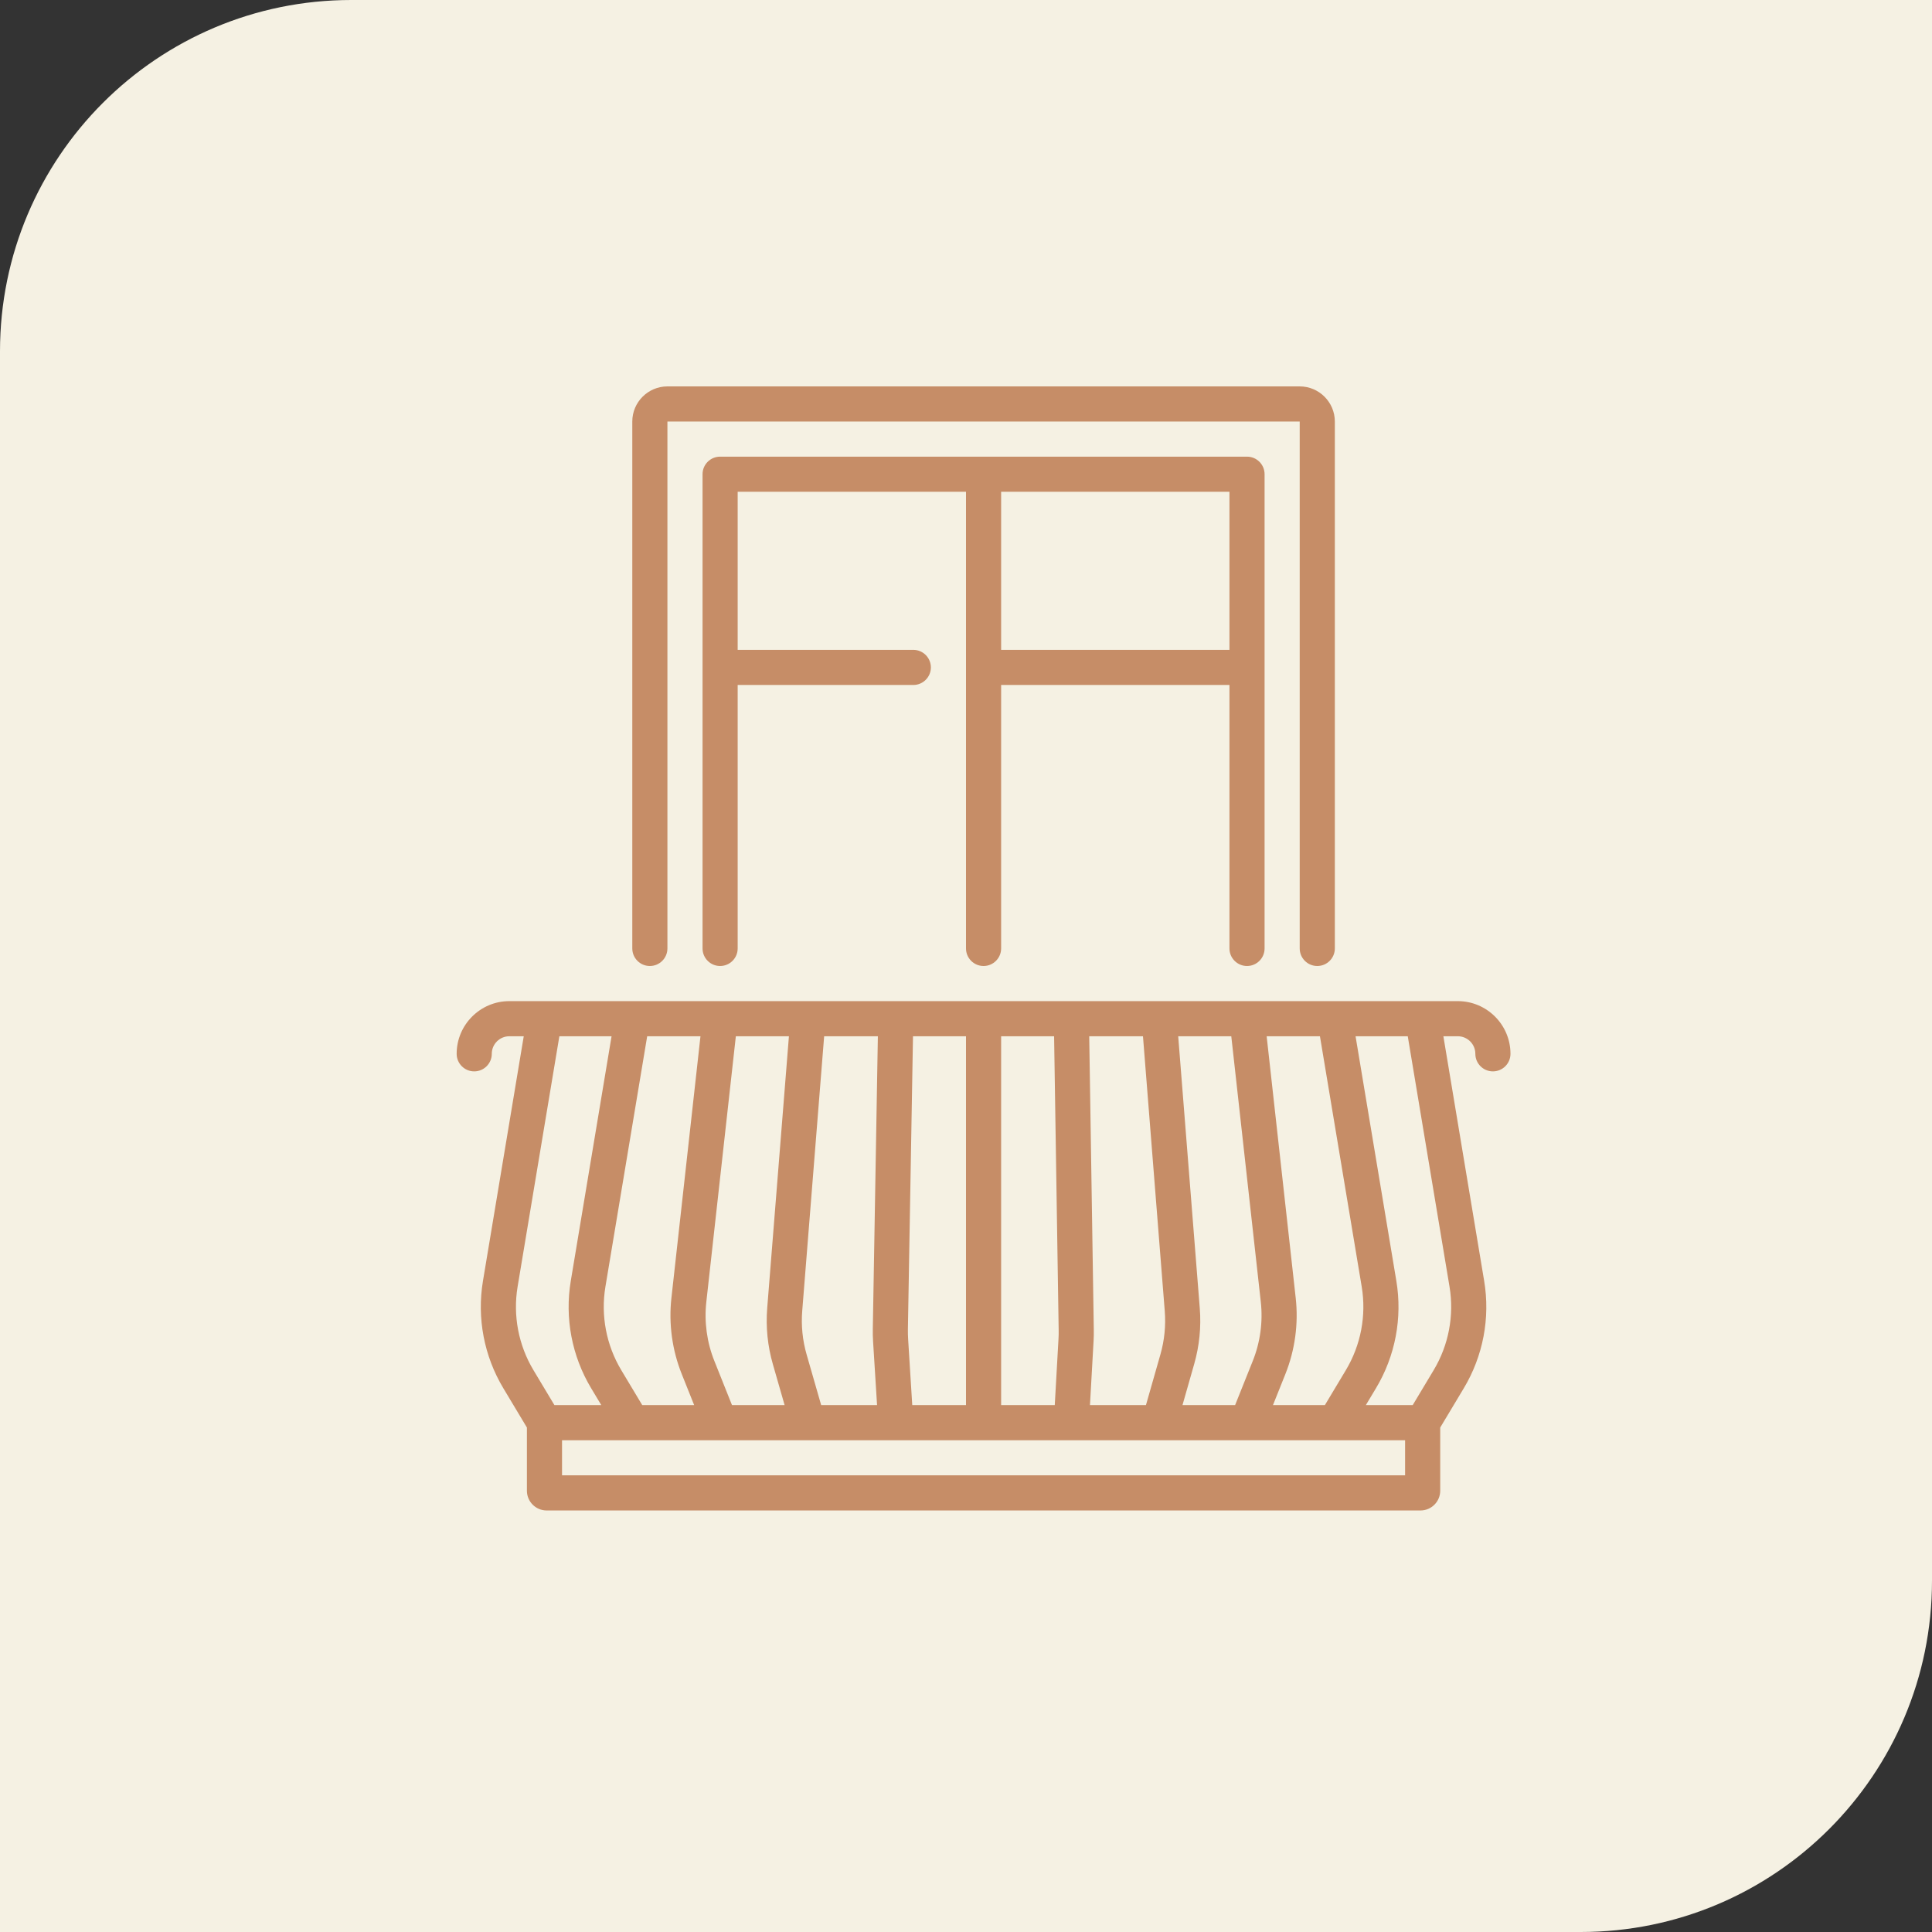
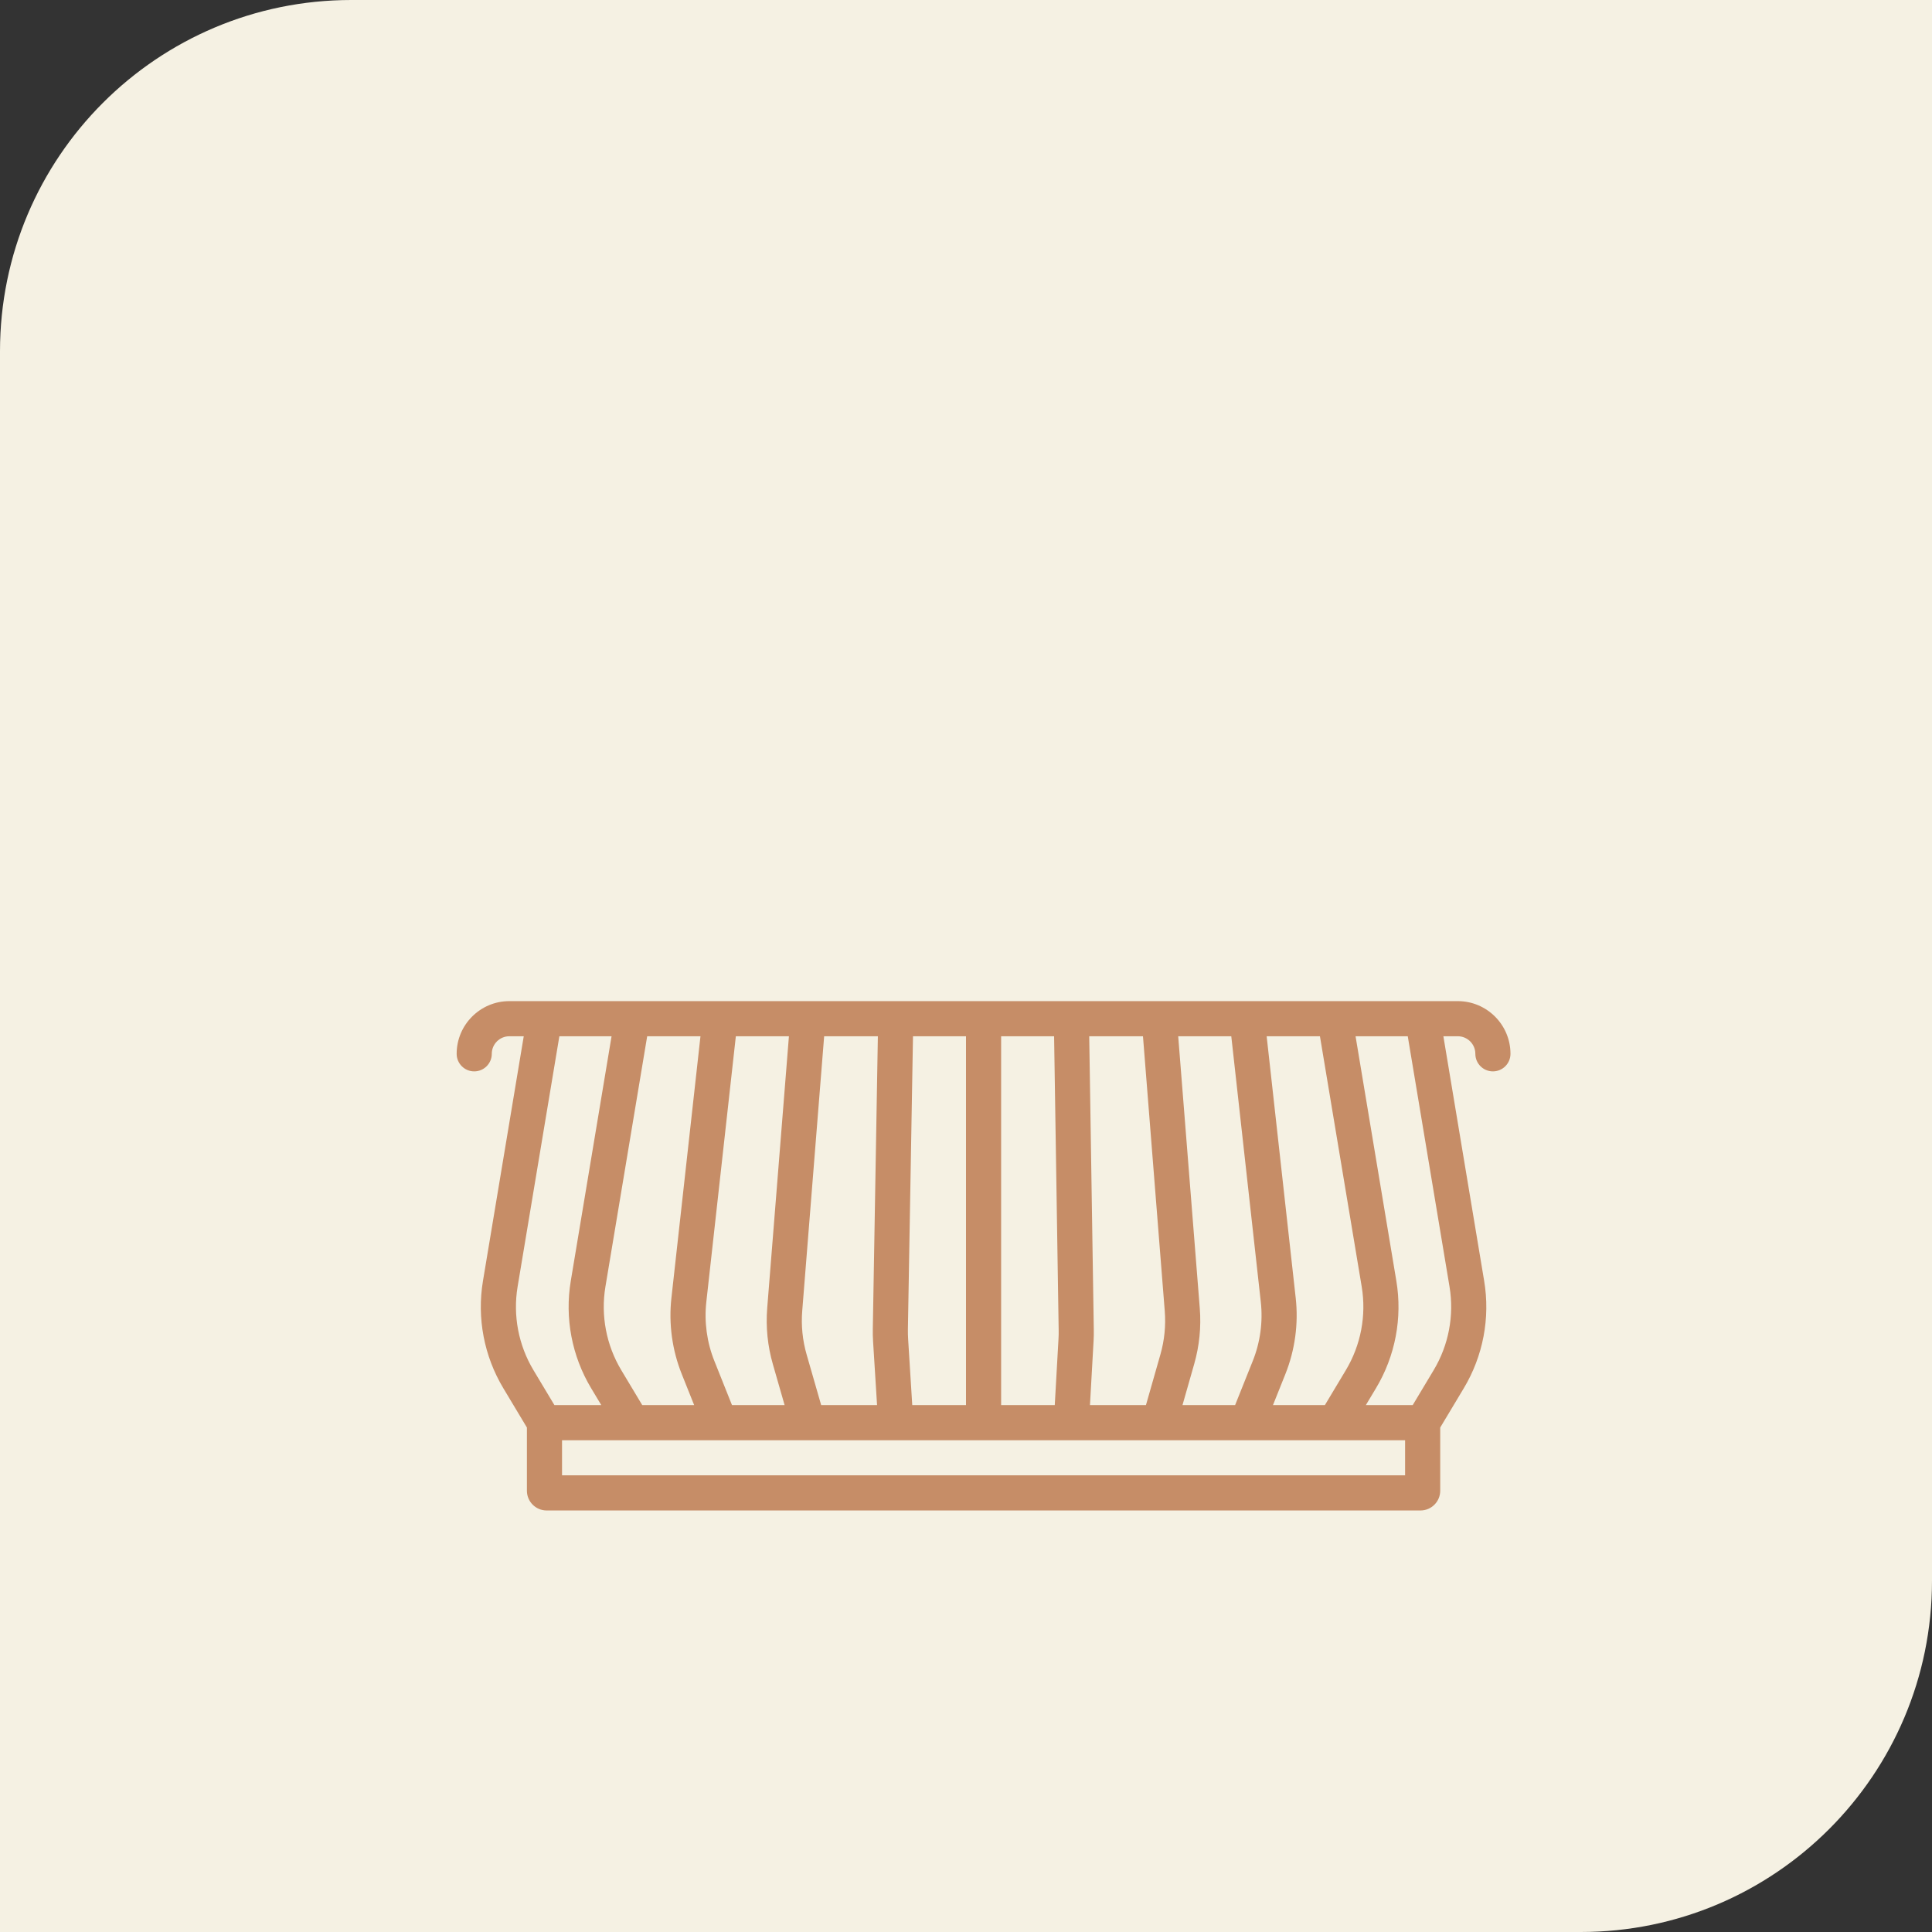
<svg xmlns="http://www.w3.org/2000/svg" width="55" height="55" viewBox="0 0 55 55" fill="none">
  <rect x="0" y="0" width="55" height="55" fill="#333333" stroke="none" />
  <path d="M0 10C0 4.477 4.477 0 10 0H55V45C55 50.523 50.523 55 45 55H0V10Z" fill="#F5F1E3" />
  <path d="M41.5 28.5H40.5H20.505C20.504 28.5 20.503 28.5 20.502 28.5H15.5H14.5C13.673 28.5 13 29.173 13 30C13 30.276 13.224 30.5 13.5 30.5C13.776 30.5 14 30.276 14 30C14 29.724 14.224 29.5 14.5 29.5H14.91L13.749 36.465C13.573 37.519 13.779 38.604 14.329 39.52L15 40.639V42.438C15 42.748 15.252 43 15.562 43H40.438C40.748 43 41 42.748 41 42.438V40.639L41.671 39.52C42.221 38.604 42.427 37.519 42.251 36.465L41.09 29.5H41.5C41.776 29.5 42 29.724 42 30C42 30.276 42.224 30.5 42.5 30.5C42.776 30.5 43 30.276 43 30C43 29.173 42.327 28.5 41.5 28.5ZM38.313 39.006L37.717 40H36.239L36.592 39.117C36.866 38.432 36.968 37.682 36.886 36.949L36.059 29.5H37.576L38.765 36.63C38.901 37.449 38.741 38.293 38.313 39.006ZM33.663 40L33.996 38.832C34.144 38.314 34.198 37.778 34.155 37.241L33.541 29.5H35.052L35.892 37.059C35.956 37.629 35.877 38.213 35.663 38.745L35.161 40H33.663ZM31.029 40L31.132 38.172C31.138 38.065 31.14 37.956 31.138 37.849L31.008 29.5H32.538L33.158 37.32C33.191 37.738 33.15 38.154 33.035 38.557L32.623 40H31.029ZM28.5 40V29.5H30.008L30.138 37.864C30.14 37.948 30.138 38.032 30.133 38.116L30.027 40H28.5ZM25.97 40L25.853 38.129C25.847 38.036 25.845 37.942 25.846 37.849L25.991 29.5H27.5V40H25.97ZM18.283 40L17.687 39.006C17.259 38.293 17.099 37.449 17.235 36.63L18.424 29.5H19.941L19.114 36.949C19.032 37.682 19.134 38.432 19.408 39.117L19.761 40H18.283ZM20.838 40L20.337 38.745C20.123 38.213 20.044 37.629 20.108 37.059L20.948 29.5H22.459L21.841 37.236C21.798 37.777 21.852 38.316 22.002 38.837L22.336 40H20.838ZM23.377 40L22.963 38.561C22.846 38.155 22.804 37.736 22.838 37.315L23.462 29.5H24.991L24.847 37.832C24.845 37.951 24.847 38.072 24.855 38.191L24.968 40H23.377ZM14.735 36.63L15.924 29.5H17.41L16.249 36.465C16.073 37.519 16.279 38.604 16.829 39.52L17.117 40H15.783L15.187 39.006C14.759 38.293 14.599 37.449 14.735 36.63ZM40 42H16V41H18C18 41 18 41 18 41C18.001 41 18.001 41 18.001 41H20.498C20.499 41 20.5 41 20.5 41C20.501 41 20.502 41 20.503 41H22.998C22.999 41 22.999 41 23 41C23 41 23.001 41 23.002 41H32.998C32.999 41 33 41 33 41C33.001 41 33.001 41 33.002 41H35.497C35.498 41 35.499 41 35.5 41C35.5 41 35.501 41 35.502 41H37.999C37.999 41 37.999 41 38 41C38 41 38 41 38.001 41H40V42ZM40.813 39.006L40.217 40H38.883L39.171 39.52C39.721 38.604 39.927 37.519 39.751 36.465L38.59 29.5H40.076L41.265 36.63C41.401 37.449 41.241 38.293 40.813 39.006Z" fill="#C68D67" />
-   <path d="M18.5 27.5C18.776 27.5 19 27.276 19 27V12H37V27C37 27.276 37.224 27.5 37.5 27.5C37.776 27.5 38 27.276 38 27V12C38 11.449 37.551 11 37 11H19C18.449 11 18 11.449 18 12V27C18 27.276 18.224 27.5 18.5 27.5Z" fill="#C68D67" />
-   <path d="M35.5 27.5C35.776 27.5 36 27.276 36 27V13.5C36 13.224 35.776 13 35.5 13H20.5C20.224 13 20 13.224 20 13.5V27C20 27.276 20.224 27.5 20.5 27.5C20.776 27.5 21 27.276 21 27V19.5H26C26.276 19.5 26.5 19.276 26.5 19C26.5 18.724 26.276 18.5 26 18.5H21V14H27.5V27C27.5 27.276 27.724 27.5 28 27.5C28.276 27.5 28.5 27.276 28.5 27V19.5H35V27C35 27.276 35.224 27.5 35.5 27.5ZM28.5 18.5V14H35V18.5H28.5Z" fill="#C68D67" />
</svg>